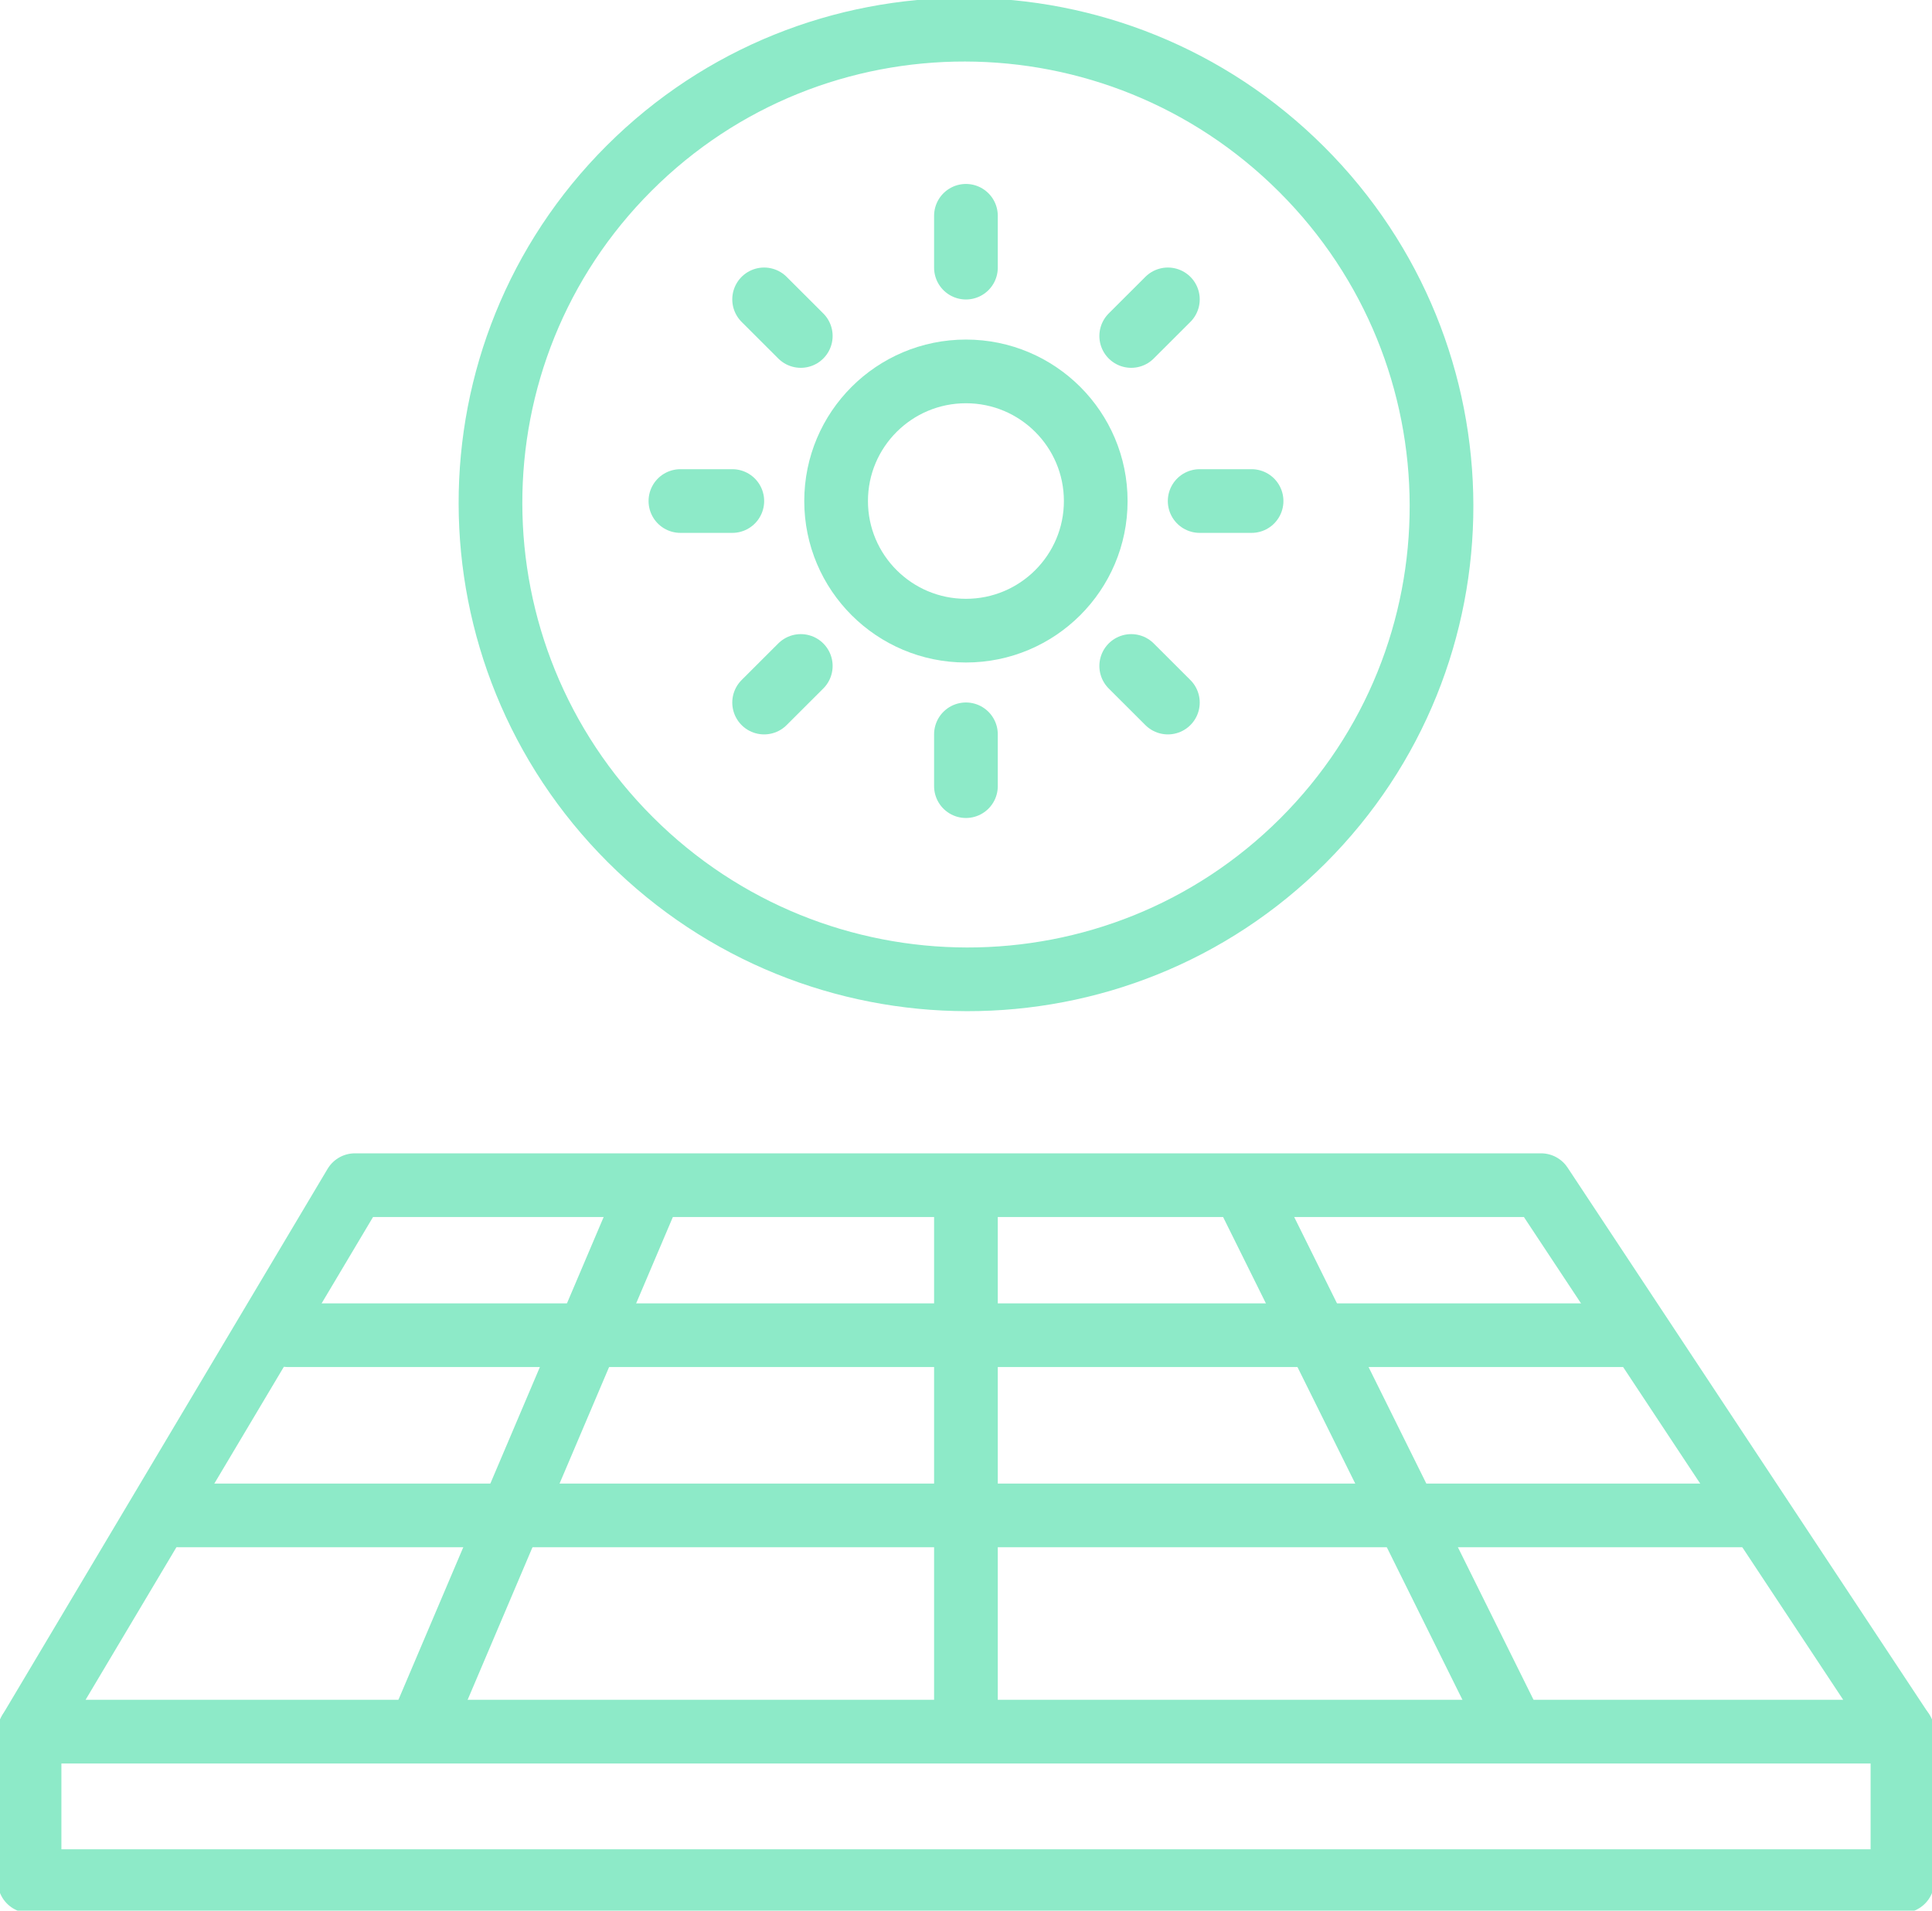
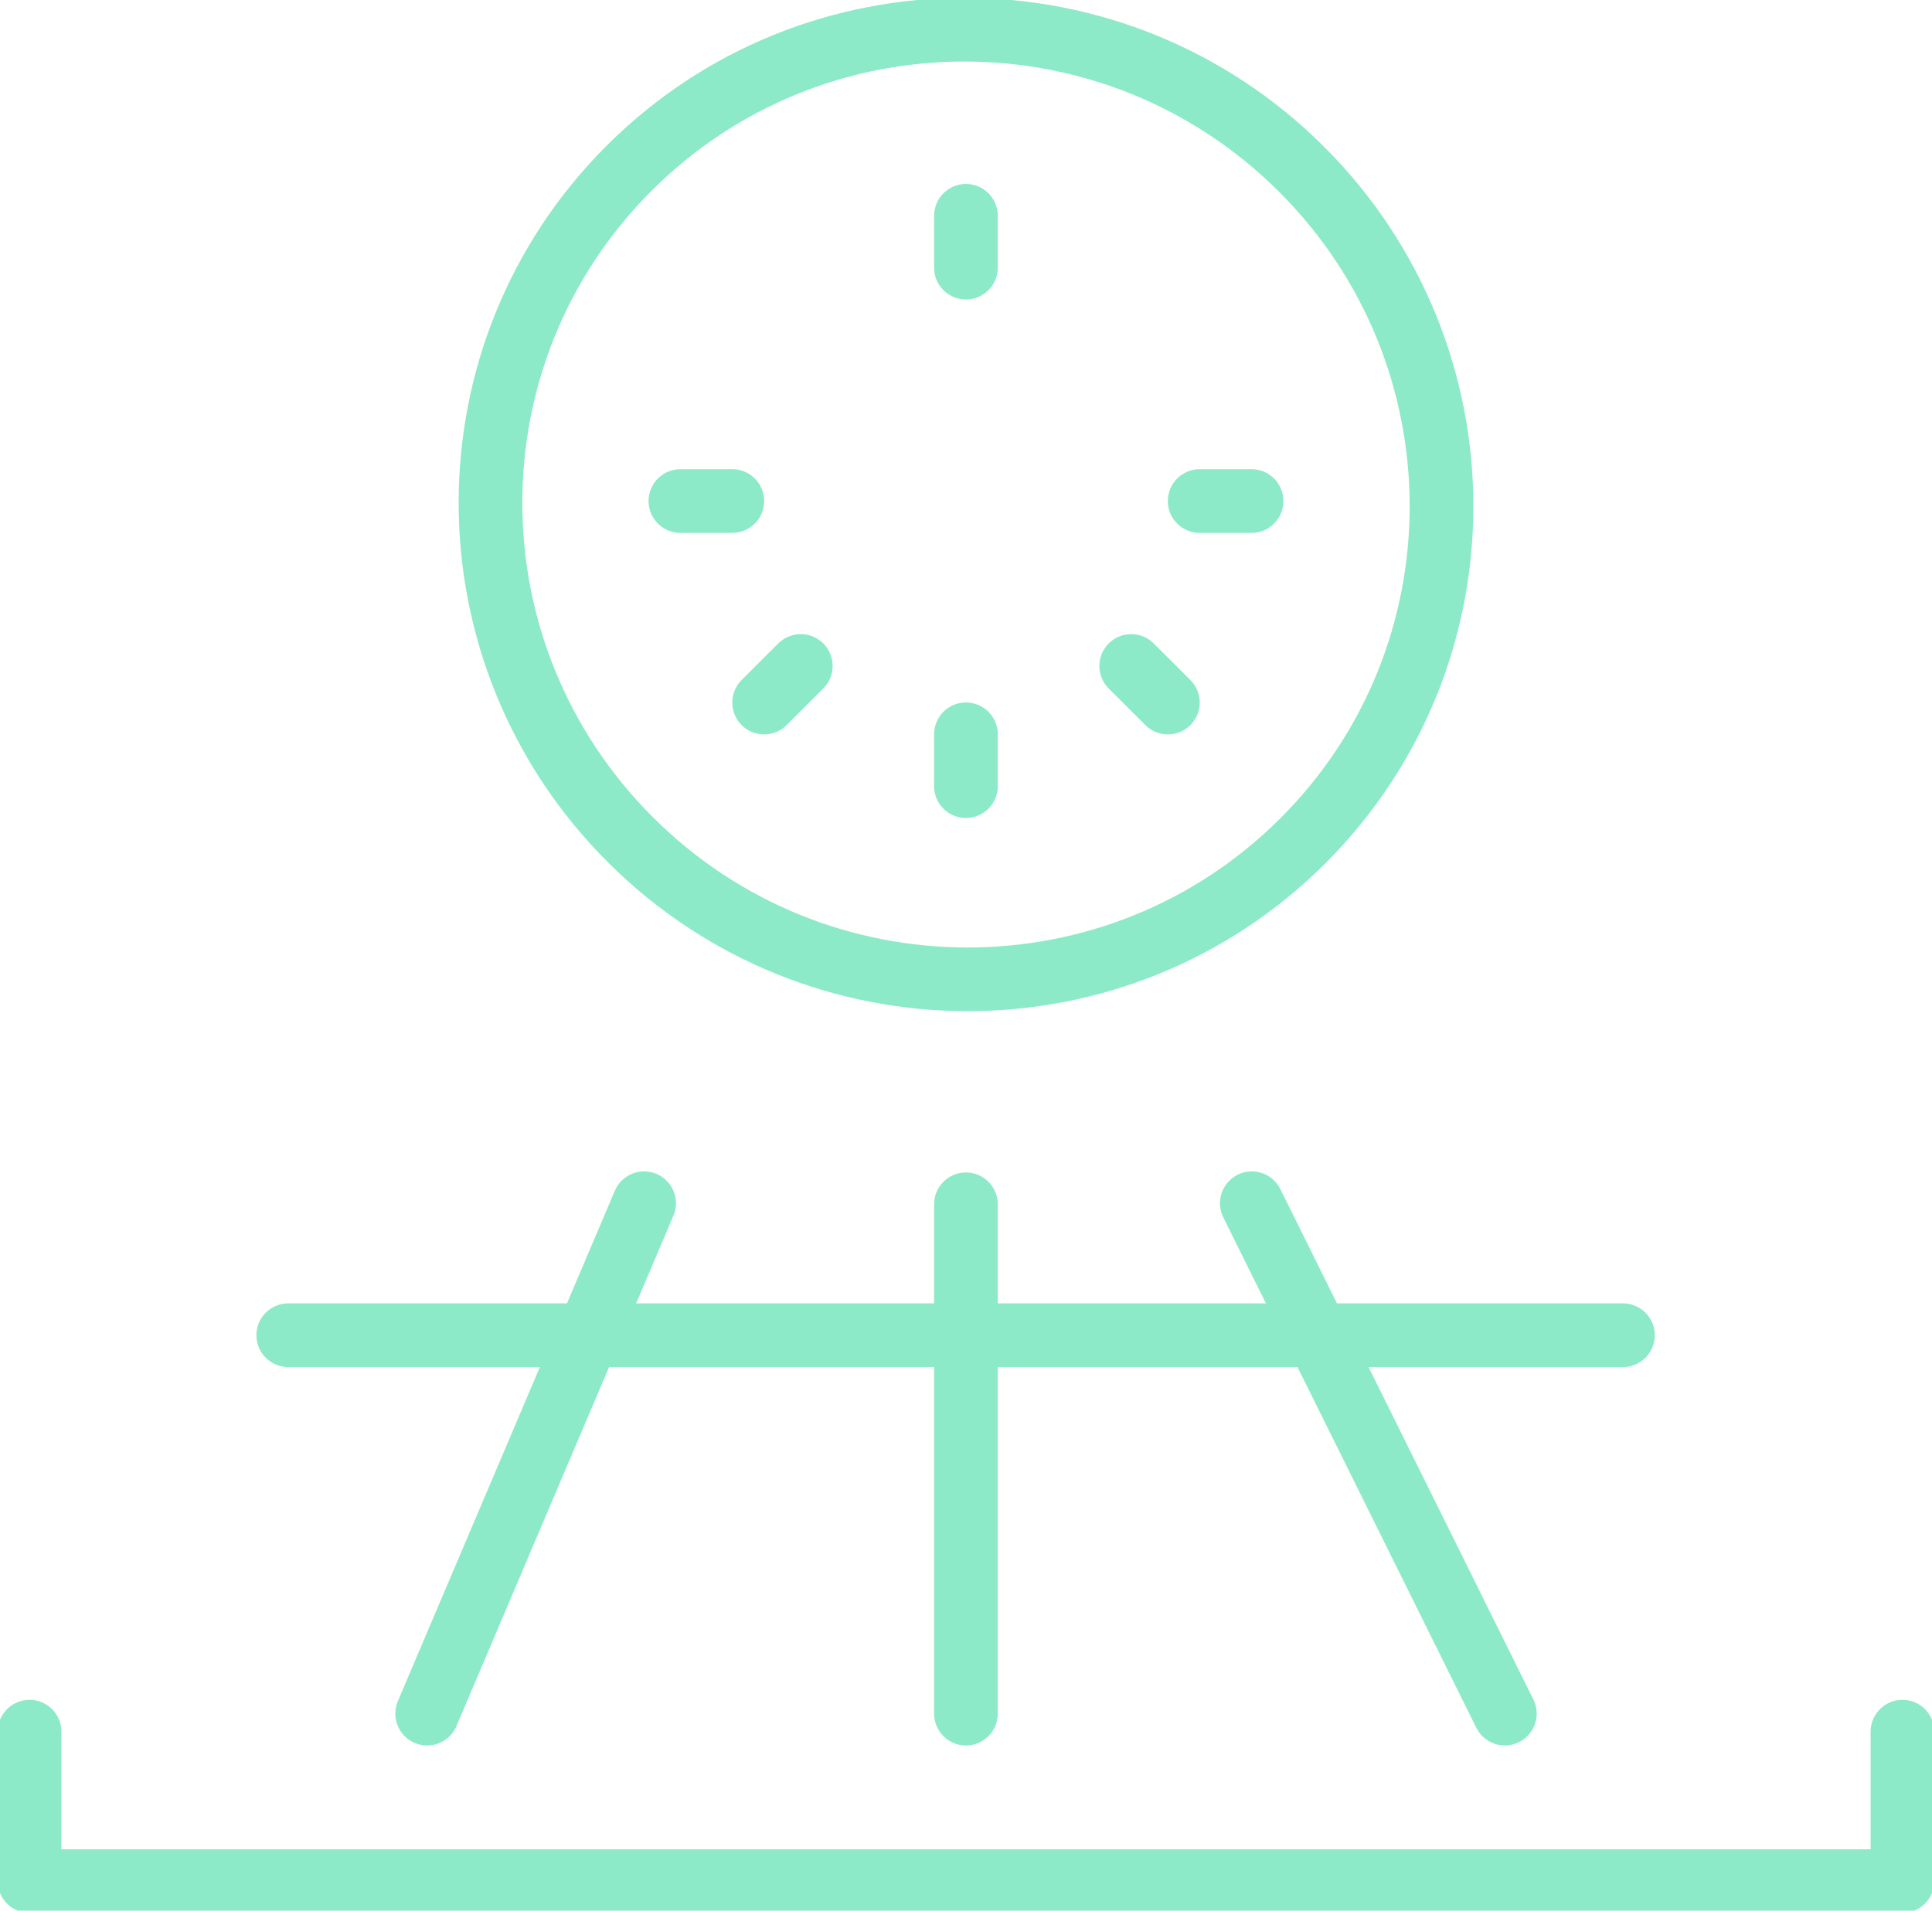
<svg xmlns="http://www.w3.org/2000/svg" width="91" height="90" viewBox="0 0 91 90" fill="none">
  <g clip-path="url(#clip0_10041_1336)">
    <path d="M45.497 10.165V12.607" stroke="#8DEAC8" stroke-width="3" stroke-linecap="round" stroke-linejoin="round" />
-     <path d="M55.009 14.102L53.282 15.826" stroke="#8DEAC8" stroke-width="3" stroke-linecap="round" stroke-linejoin="round" />
    <path d="M58.951 23.601H56.506" stroke="#8DEAC8" stroke-width="3" stroke-linecap="round" stroke-linejoin="round" />
    <path d="M55.009 33.094L53.282 31.37" stroke="#8DEAC8" stroke-width="3" stroke-linecap="round" stroke-linejoin="round" />
    <path d="M45.497 37.031V34.59" stroke="#8DEAC8" stroke-width="3" stroke-linecap="round" stroke-linejoin="round" />
    <path d="M35.991 33.094L37.718 31.37" stroke="#8DEAC8" stroke-width="3" stroke-linecap="round" stroke-linejoin="round" />
    <path d="M32.048 23.601H34.493" stroke="#8DEAC8" stroke-width="3" stroke-linecap="round" stroke-linejoin="round" />
-     <path d="M35.991 14.102L37.718 15.826" stroke="#8DEAC8" stroke-width="3" stroke-linecap="round" stroke-linejoin="round" />
-     <path d="M45.497 29.707C48.874 29.707 51.611 26.973 51.611 23.601C51.611 20.229 48.874 17.495 45.497 17.495C42.12 17.495 39.382 20.229 39.382 23.601C39.382 26.973 42.12 29.707 45.497 29.707Z" stroke="#8DEAC8" stroke-width="3" stroke-linecap="round" stroke-linejoin="round" />
    <path d="M61.365 39.608C70.097 30.888 70.072 16.726 61.31 7.977C52.548 -0.773 38.366 -0.798 29.635 7.921C20.903 16.641 20.928 30.803 29.69 39.553C38.452 48.302 52.633 48.327 61.365 39.608Z" stroke="#8DEAC8" stroke-width="3" stroke-linecap="round" stroke-linejoin="round" />
    <path d="M20.12 80.719L30.339 56.678" stroke="#8DEAC8" stroke-width="3" stroke-linecap="round" stroke-linejoin="round" />
    <path d="M58.962 56.678L70.88 80.719" stroke="#8DEAC8" stroke-width="3" stroke-linecap="round" stroke-linejoin="round" />
    <path d="M45.497 56.728V80.719" stroke="#8DEAC8" stroke-width="3" stroke-linecap="round" stroke-linejoin="round" />
-     <path d="M89.608 81.569H1.392L16.718 55.827H72.584L89.608 81.569Z" stroke="#8DEAC8" stroke-width="3" stroke-linecap="round" stroke-linejoin="round" />
    <path d="M89.608 81.569V88.61H1.392V81.569" stroke="#8DEAC8" stroke-width="3" stroke-linecap="round" stroke-linejoin="round" />
    <path d="M13.577 62.895H76.443" stroke="#8DEAC8" stroke-width="3" stroke-linecap="round" stroke-linejoin="round" />
-     <path d="M8.403 71.382H82.597" stroke="#8DEAC8" stroke-width="3" stroke-linecap="round" stroke-linejoin="round" />
  </g>
  <defs>
    <clipPath id="clip0_10041_1336">
      <rect width="91" height="90" fill="white" />
    </clipPath>
  </defs>
</svg>